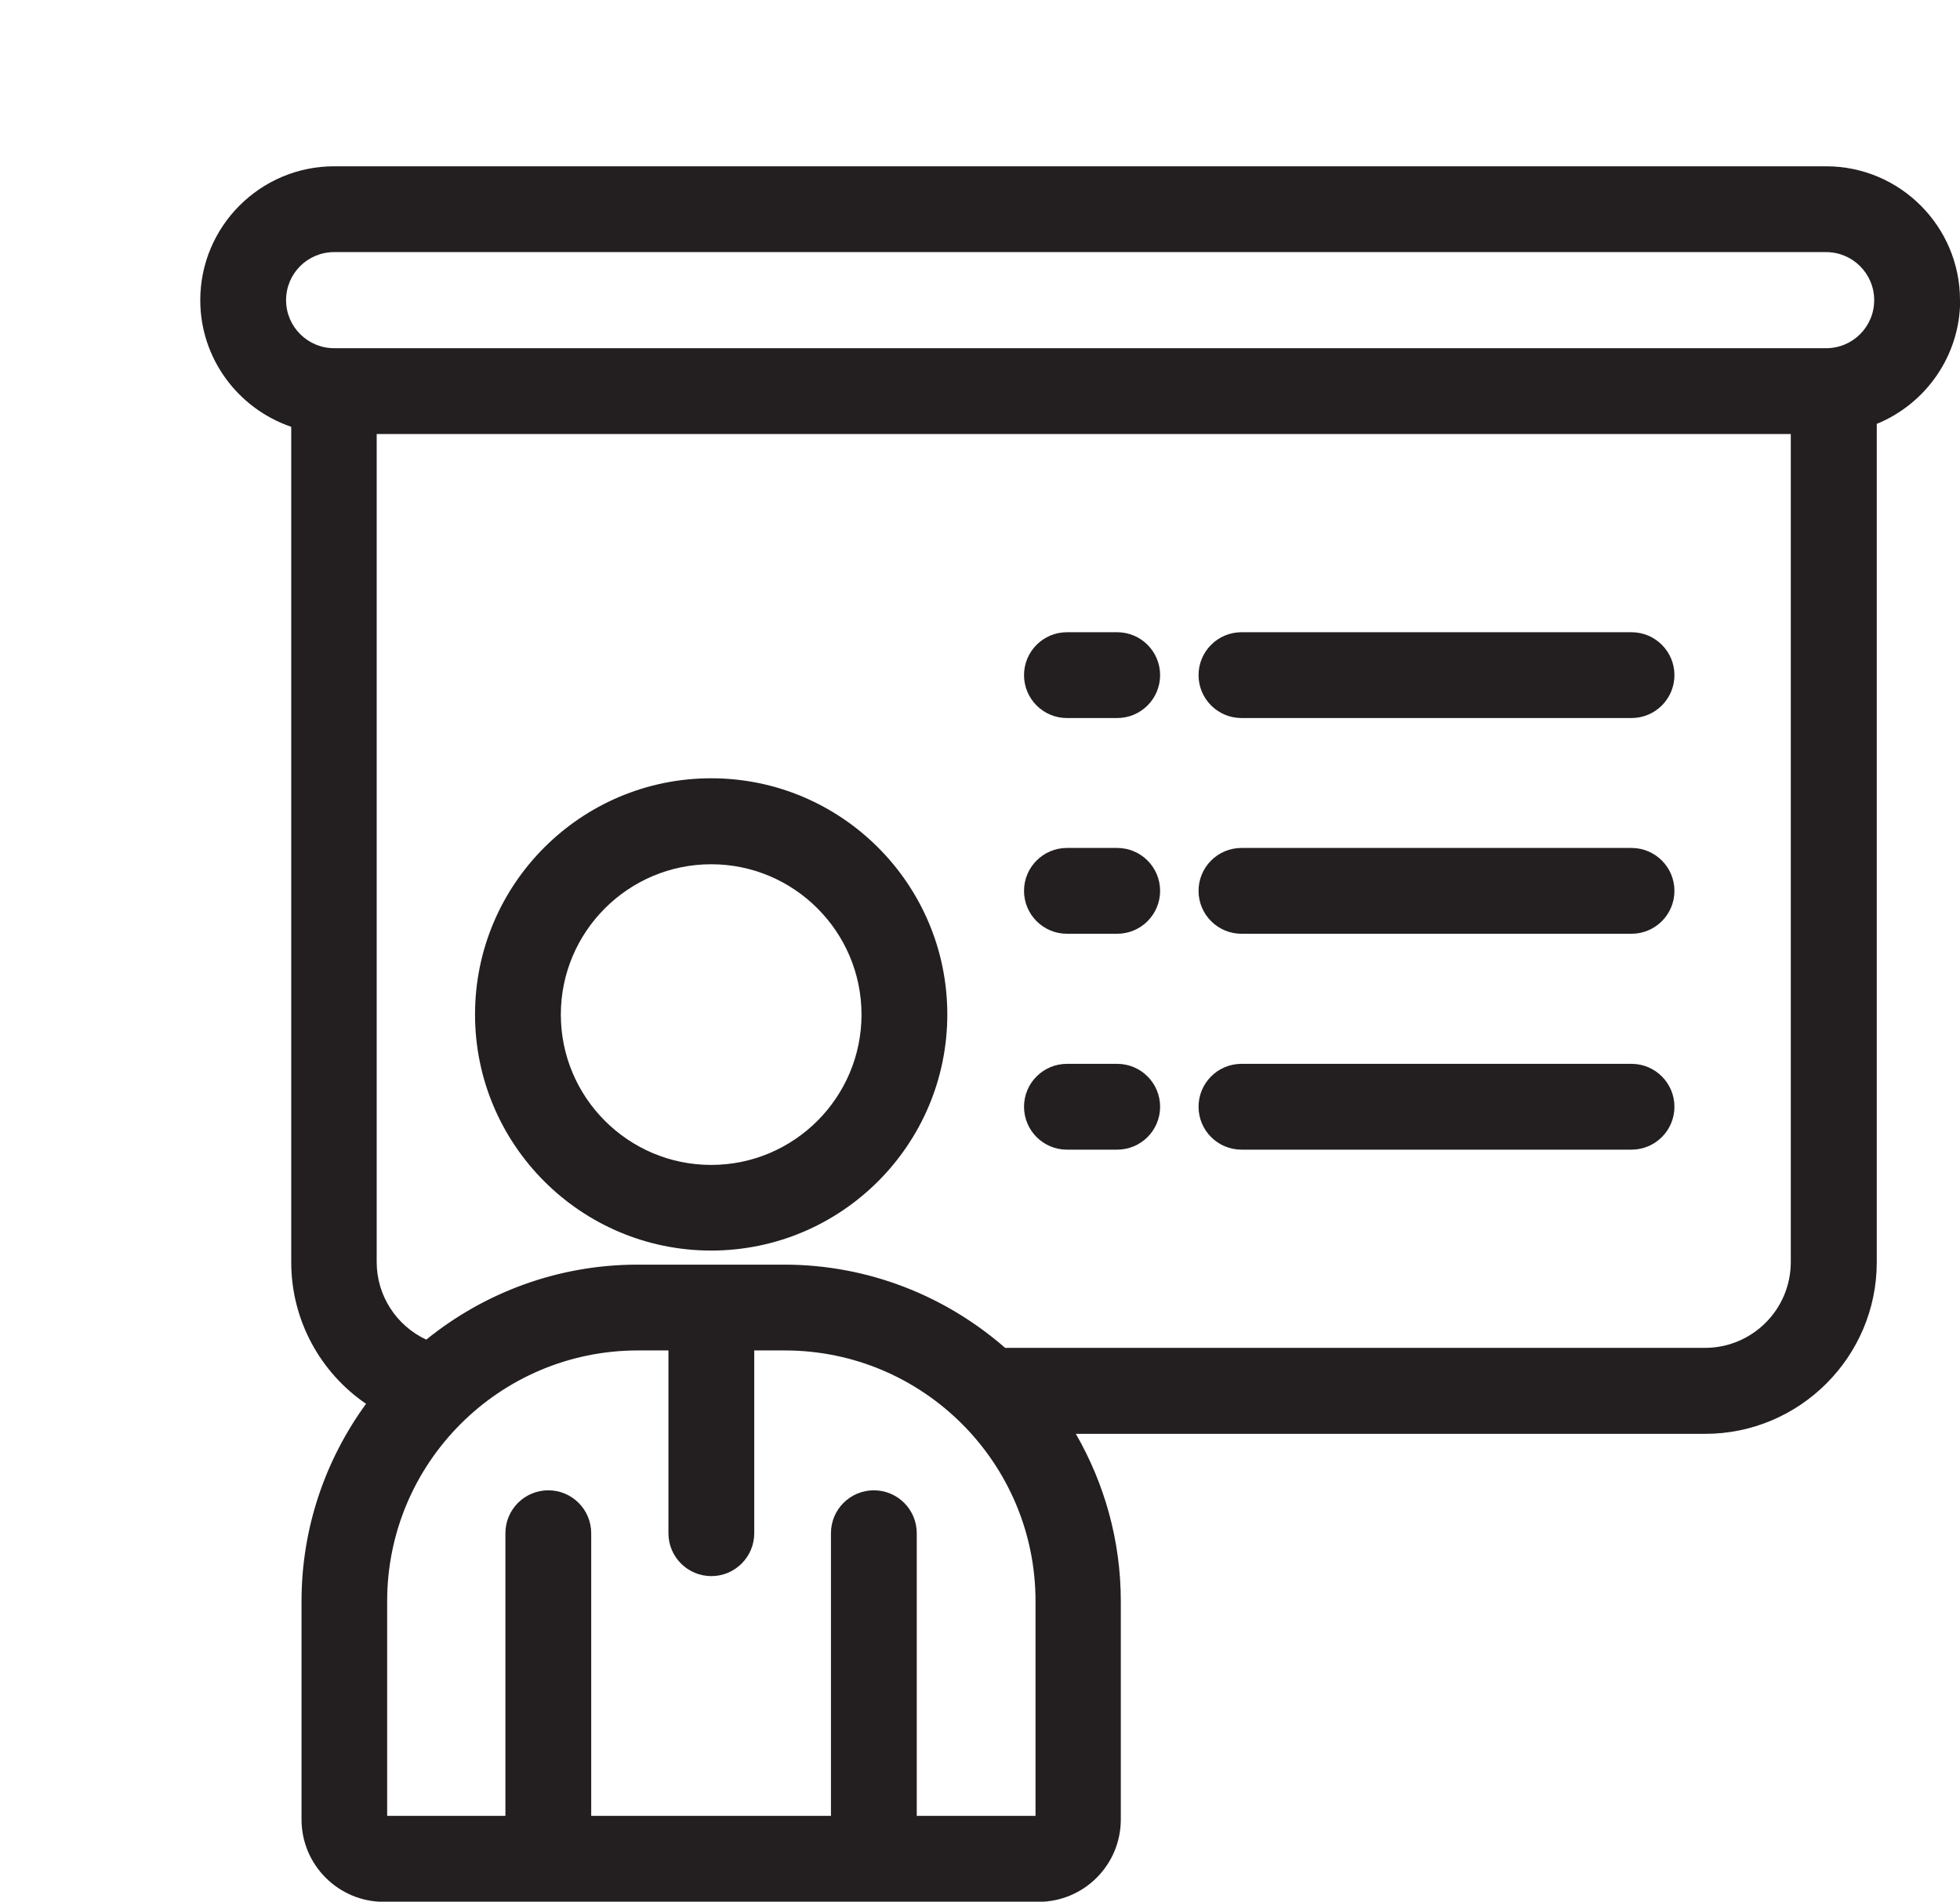
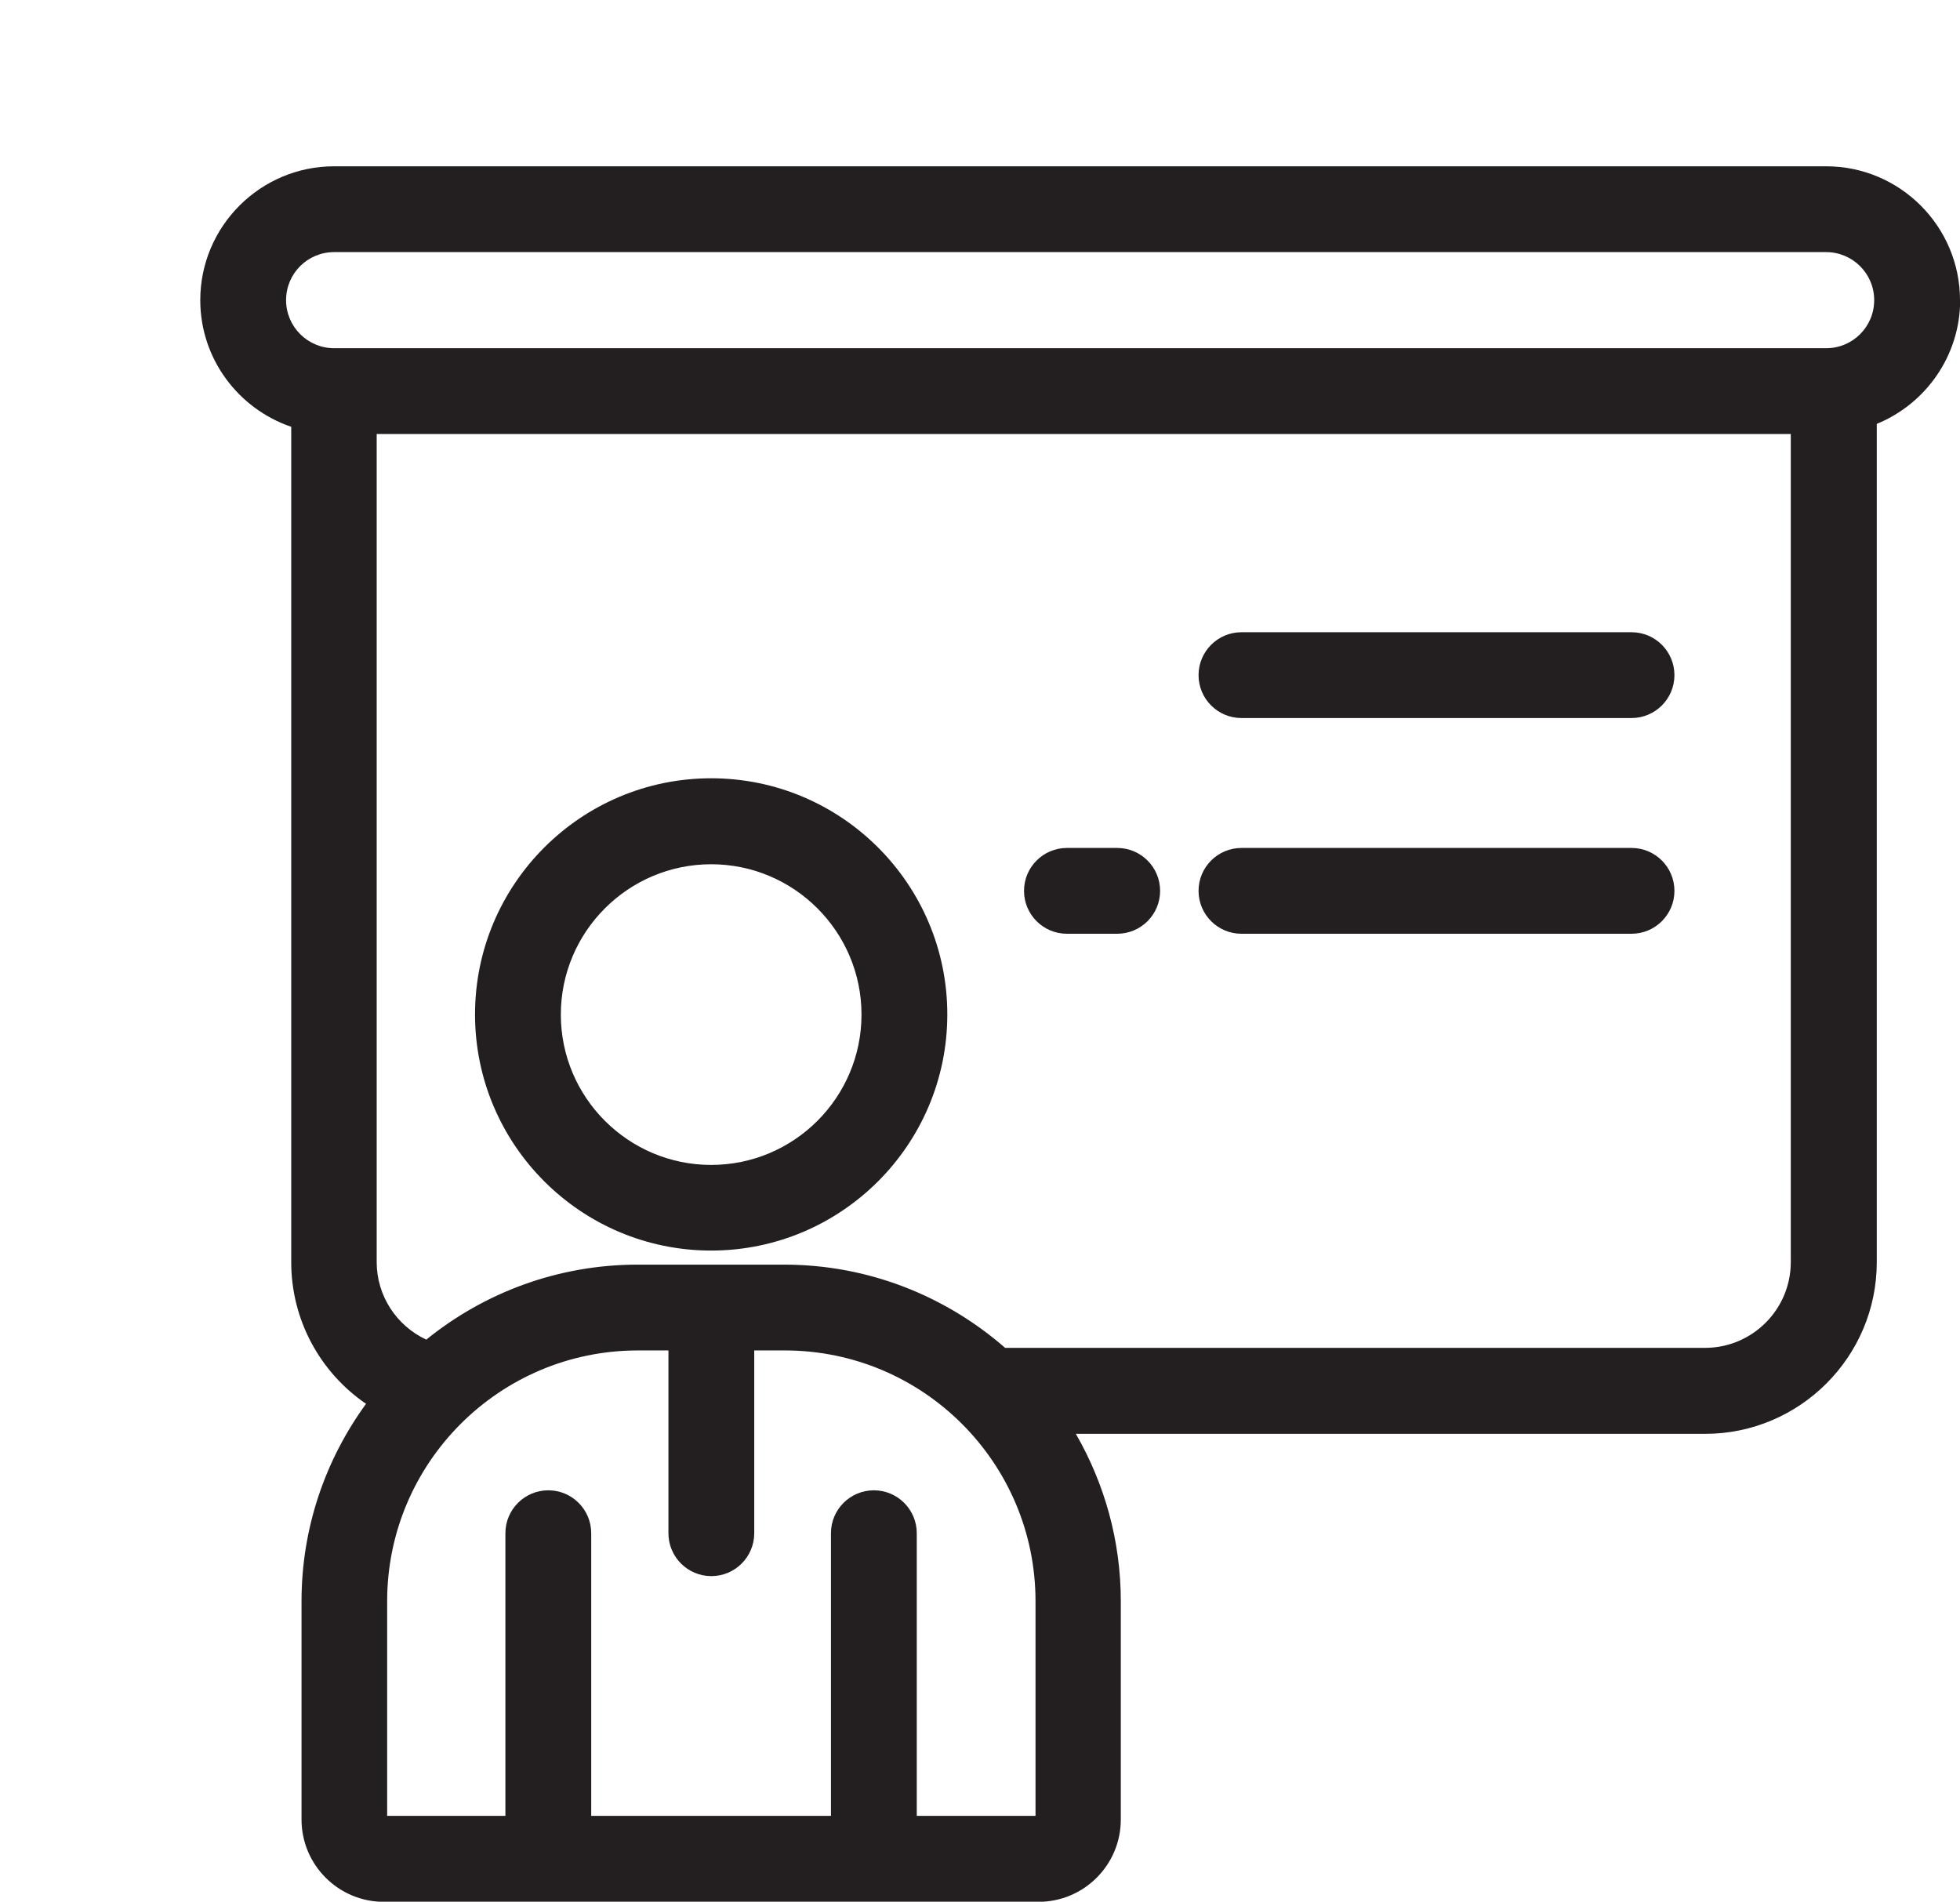
<svg xmlns="http://www.w3.org/2000/svg" id="Layer_2" version="1.1" viewBox="0 0 114.21 110.81">
  <defs>
    <style>
      .st0 {
        fill: #231f20;
      }
    </style>
  </defs>
  <path class="st0" d="M114.21,17.49c0-4.3-3.5-7.8-7.8-7.8H19.47c-4.3,0-7.8,3.5-7.8,7.8,0,3.42,2.22,6.33,5.3,7.38v48.68c0,3.36,1.68,6.42,4.36,8.25-2.36,3.24-3.76,7.21-3.76,11.51v12.71c0,2.65,2.15,4.8,4.8,4.8h38.14c2.65,0,4.8-2.15,4.8-4.8v-12.71c0-3.55-.96-6.88-2.62-9.76h36.67c5.51,0,10-4.49,10-10V24.7c2.84-1.16,4.86-3.96,4.86-7.22h-.01ZM19.47,14.69h86.94c1.54,0,2.8,1.25,2.8,2.8s-1.25,2.8-2.8,2.8H19.47c-1.54,0-2.8-1.25-2.8-2.8s1.25-2.8,2.8-2.8ZM60.31,105.81h-6.89v-16.47c0-1.38-1.12-2.5-2.5-2.5s-2.5,1.12-2.5,2.5v16.47h-13.97v-16.47c0-1.38-1.12-2.5-2.5-2.5s-2.5,1.12-2.5,2.5v16.47h-6.89v-12.51c0-8.06,6.55-14.61,14.61-14.61h1.78s0,.08,0,.13v10.52c0,1.38,1.12,2.5,2.5,2.5s2.5-1.12,2.5-2.5v-10.52s0-.09,0-.13h1.78c8.06,0,14.61,6.55,14.61,14.61v12.51h-.01ZM104.35,73.54c0,2.76-2.24,5-5,5h-40.78c-3.45-3.01-7.95-4.85-12.88-4.85h-8.53c-4.66,0-8.95,1.64-12.32,4.37-1.74-.81-2.89-2.56-2.89-4.52V25.29h82.4v48.26h0Z" />
  <path class="st0" d="M72.34,41.84h22.73c1.38,0,2.5-1.12,2.5-2.5s-1.12-2.5-2.5-2.5h-22.73c-1.38,0-2.5,1.12-2.5,2.5s1.12,2.5,2.5,2.5Z" />
-   <path class="st0" d="M62.17,41.84h2.93c1.38,0,2.5-1.12,2.5-2.5s-1.12-2.5-2.5-2.5h-2.93c-1.38,0-2.5,1.12-2.5,2.5s1.12,2.5,2.5,2.5Z" />
  <path class="st0" d="M72.34,54.41h22.73c1.38,0,2.5-1.12,2.5-2.5s-1.12-2.5-2.5-2.5h-22.73c-1.38,0-2.5,1.12-2.5,2.5s1.12,2.5,2.5,2.5Z" />
  <path class="st0" d="M62.17,54.41h2.93c1.38,0,2.5-1.12,2.5-2.5s-1.12-2.5-2.5-2.5h-2.93c-1.38,0-2.5,1.12-2.5,2.5s1.12,2.5,2.5,2.5Z" />
-   <path class="st0" d="M72.34,66.99h22.73c1.38,0,2.5-1.12,2.5-2.5s-1.12-2.5-2.5-2.5h-22.73c-1.38,0-2.5,1.12-2.5,2.5s1.12,2.5,2.5,2.5Z" />
-   <path class="st0" d="M62.17,66.99h2.93c1.38,0,2.5-1.12,2.5-2.5s-1.12-2.5-2.5-2.5h-2.93c-1.38,0-2.5,1.12-2.5,2.5s1.12,2.5,2.5,2.5Z" />
  <path class="st0" d="M41.44,72.87c7.59,0,13.76-6.17,13.76-13.76s-6.17-13.76-13.76-13.76-13.76,6.17-13.76,13.76,6.17,13.76,13.76,13.76ZM41.44,50.36c4.83,0,8.76,3.93,8.76,8.76s-3.93,8.76-8.76,8.76-8.76-3.93-8.76-8.76,3.93-8.76,8.76-8.76Z" />
</svg>